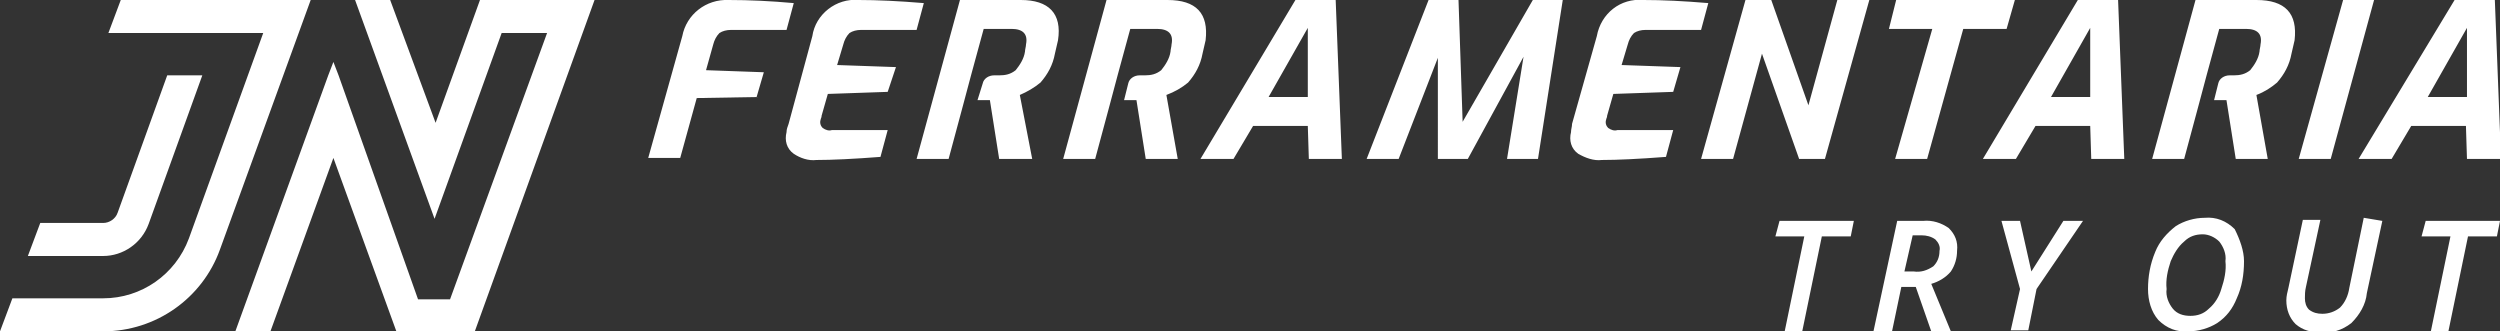
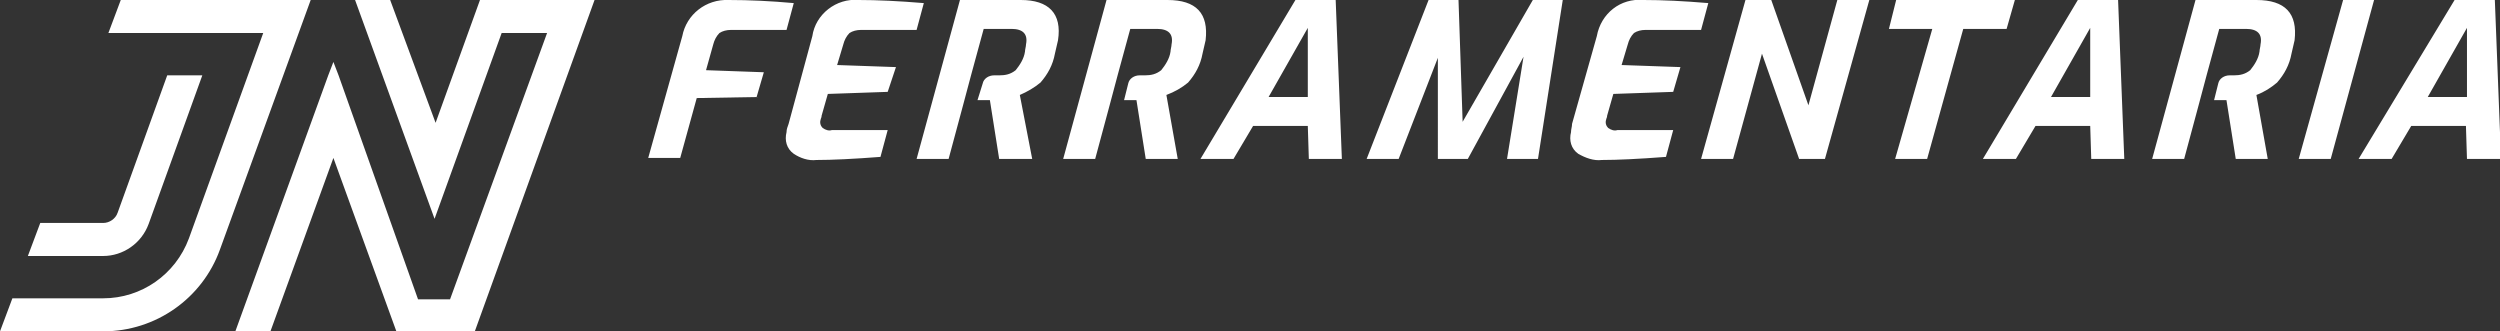
<svg xmlns="http://www.w3.org/2000/svg" version="1.1" id="Camada_1" x="0px" y="0px" viewBox="0 0 242.2 32.1" style="enable-background:new 0 0 242.2 32.1;" xml:space="preserve">
  <rect x="0" y="0" width="242.2" height="32.1" fill="#333333" stroke="none" />
  <style type="text/css">
	.st0{fill:#FFFFFF;}
</style>
  <title>Try Out - Logo branca</title>
-   <path class="st0" d="M174.6,32.1h-1.7l1.9-9.2H172l0.4-1.5h7.2l-0.3,1.5h-2.8L174.6,32.1z M184.2,27.8l-0.9,4.3h-1.8l2.3-10.7h2.5  c0.9-0.1,1.8,0.2,2.5,0.7c0.6,0.6,0.9,1.3,0.8,2.2c0,0.7-0.2,1.4-0.6,2c-0.5,0.6-1.2,1-1.9,1.2l1.9,4.6h-1.9l-1.5-4.3H184.2z   M184.5,26.3h0.9c0.7,0.1,1.3-0.1,1.9-0.5c0.4-0.4,0.6-0.9,0.6-1.5c0.1-0.4-0.1-0.8-0.4-1.1c-0.4-0.3-0.9-0.4-1.3-0.4h-0.9  L184.5,26.3z M196.8,26.3l3.1-4.9h1.9l-4.5,6.6l-0.8,4h-1.7l0.9-4l-1.8-6.6h1.8L196.8,26.3z M217.4,25.3c0,1.3-0.2,2.5-0.7,3.6  c-0.4,1-1,1.8-1.9,2.4c-0.8,0.5-1.8,0.8-2.8,0.8c-1.1,0.1-2.1-0.3-2.9-1.1c-0.7-0.8-1-1.9-1-3c0-1.2,0.2-2.4,0.7-3.6  c0.4-1,1.1-1.8,2-2.5c0.8-0.5,1.8-0.8,2.8-0.8c1.1-0.1,2.1,0.3,2.9,1.1C217,23.2,217.4,24.3,217.4,25.3L217.4,25.3z M213.4,22.7  c-0.7,0-1.3,0.2-1.8,0.7c-0.6,0.5-1,1.2-1.3,1.9c-0.3,0.9-0.5,1.8-0.4,2.7c-0.1,0.7,0.2,1.4,0.6,1.9c0.4,0.5,1,0.7,1.7,0.7  c0.7,0,1.3-0.2,1.8-0.7c0.6-0.5,1-1.2,1.2-1.9c0.3-0.9,0.5-1.8,0.4-2.7c0.1-0.7-0.2-1.4-0.6-1.9C214.6,23,214,22.7,213.4,22.7  L213.4,22.7z M230.8,21.4l-1.5,7c-0.1,1.1-0.7,2.1-1.5,2.9c-0.9,0.7-1.9,1-3,0.9c-0.9,0-1.7-0.2-2.4-0.8c-0.6-0.6-0.9-1.4-0.9-2.3  c0-0.4,0.1-0.8,0.2-1.2l1.4-6.6h1.7l-1.4,6.5c-0.1,0.4-0.1,0.8-0.1,1.1c0,0.4,0.1,0.8,0.4,1.1c0.4,0.3,0.8,0.4,1.3,0.4  c0.6,0,1.2-0.2,1.7-0.6c0.5-0.5,0.8-1.2,0.9-1.9l1.4-6.8L230.8,21.4z M237.2,32.1h-1.7l1.9-9.2h-2.8l0.4-1.5h7.2l-0.3,1.5h-2.8  L237.2,32.1z" />
  <path class="st0" d="M76.9,14.9c-0.7-0.5-0.9-1.3-0.7-2.1c0-0.3,0.1-0.5,0.2-0.8l2.3-8.5C79,1.4,81-0.2,83.2,0  c1.8,0,3.9,0.1,6.3,0.3l-0.7,2.6h-5.4c-0.4,0-0.8,0.1-1.1,0.3c-0.3,0.3-0.5,0.7-0.6,1.1l-0.6,2l5.7,0.2L86,8.9l-5.8,0.2l-0.6,2.1  c0,0.2-0.1,0.3-0.1,0.4c-0.1,0.3,0,0.6,0.2,0.8c0.3,0.2,0.6,0.3,0.9,0.2H86l-0.7,2.6c-2.6,0.2-4.7,0.3-6.2,0.3  C78.3,15.6,77.5,15.3,76.9,14.9 M125.5,0h3.9l0.6,15.4h-3.2l-0.1-3.2h-5.3l-1.9,3.2h-3.2L125.5,0z M126.7,9.4V2.7l-3.8,6.7H126.7z   M138.4,0h2.9l0.4,11.8L148.5,0h2.9l-2.4,15.4h-3l1.6-9.9l-5.4,9.9h-2.9V5.6l-3.8,9.8h-3.1L138.4,0z M152.9,14.9  c-0.7-0.5-0.9-1.3-0.7-2.1c0-0.3,0.1-0.5,0.1-0.8l2.4-8.5c0.4-2.2,2.3-3.7,4.5-3.5c1.9,0,3.9,0.1,6.3,0.3l-0.7,2.6h-5.4  c-0.4,0-0.8,0.1-1.1,0.3c-0.3,0.3-0.5,0.7-0.6,1.1l-0.6,2l5.7,0.2l-0.7,2.4l-5.8,0.2l-0.6,2.1c0,0.2-0.1,0.3-0.1,0.4  c-0.1,0.3,0,0.6,0.2,0.8c0.3,0.2,0.6,0.3,0.9,0.2h5.4l-0.7,2.6c-2.6,0.2-4.7,0.3-6.2,0.3C154.4,15.6,153.6,15.3,152.9,14.9z   M169.1,0h2.5l3.6,10.2L178,0h3.1l-4.3,15.4h-2.5l-3.6-10.2l-2.8,10.2h-3.1L169.1,0z M187.2,2.8H183l0.7-2.8h11.5l-0.8,2.8h-4.2  l-3.5,12.6h-3.1L187.2,2.8z M201.3,0h3.9l0.6,15.4h-3.2l-0.1-3.2h-5.3l-1.9,3.2h-3.2L201.3,0z M202.5,9.4V2.7l-3.8,6.7H202.5z   M227,0h3l-4.2,15.4h-3.1L227,0z M237.8,0h3.9l0.6,15.4H239l-0.1-3.2h-5.3l-1.9,3.2h-3.2L237.8,0z M239,9.4V2.7l-3.8,6.7H239z   M98.9,0H93l-4.2,15.4h3.1l1.4-5.2l0.8-3l0,0l1.2-4.4H98c1.1,0,1.6,0.5,1.4,1.5c0,0.2-0.1,0.5-0.1,0.7c-0.1,0.7-0.5,1.3-0.9,1.8  c-0.5,0.4-1,0.5-1.6,0.5h-0.5c-0.5,0-1,0.3-1.1,0.8l-0.5,1.6h1.2l0.9,5.7h3.2l-1.2-6.2c0.7-0.3,1.4-0.7,2-1.2  c0.7-0.8,1.2-1.7,1.4-2.8c0.1-0.4,0.2-0.9,0.3-1.3C102.9,1.3,101.6,0,98.9,0z M113.1,0h-5.9L103,15.4h3.1l1.4-5.2l0.8-3l0,0l1.2-4.4  h2.6c1.1,0,1.6,0.5,1.4,1.5c0,0.2-0.1,0.5-0.1,0.7c-0.1,0.7-0.5,1.3-0.9,1.8c-0.5,0.4-1,0.5-1.6,0.5h-0.5c-0.5,0-1,0.3-1.1,0.8  l-0.4,1.6h1.2l0.9,5.7h3.1L113,9.2c0.8-0.3,1.5-0.7,2.1-1.2c0.7-0.8,1.2-1.7,1.4-2.8c0.1-0.4,0.2-0.9,0.3-1.3  C117.1,1.3,115.9,0,113.1,0z M218.6,0h-5.9l-4.2,15.4h3.1l1.4-5.2l0.8-3l0,0l1.2-4.4h2.6c1.1,0,1.6,0.5,1.4,1.5  c0,0.2-0.1,0.5-0.1,0.7c-0.1,0.7-0.5,1.3-0.9,1.8c-0.5,0.4-1,0.5-1.6,0.5H216c-0.5,0-1,0.3-1.1,0.8l-0.4,1.6h1.2l0.9,5.7h3.1  l-1.1-6.2c0.8-0.3,1.4-0.7,2-1.2c0.7-0.8,1.2-1.7,1.4-2.8c0.1-0.4,0.2-0.9,0.3-1.3C222.6,1.3,221.4,0,218.6,0z M66.1,3.5  c0.4-2.1,2.3-3.6,4.5-3.5c2,0,4.1,0.1,6.3,0.3l-0.7,2.6h-5.4c-0.4,0-0.8,0.1-1.1,0.3c-0.3,0.3-0.5,0.7-0.6,1.1l-0.7,2.5L74,7  l-0.7,2.4l-5.8,0.1l-1.6,5.8h-3.1L66.1,3.5z" />
  <path class="st0" d="M46.5,0l-4.3,11.9L37.8,0h-3.4l7.7,21.2l6.5-18h4.4l-9.4,25.8h-3.1L32.8,7.3L32.3,6l-0.5,1.3l-9,24.8h3.4  l6.1-16.8l6.1,16.8H46L57.6,0H46.5z M11.7,0l-1.2,3.2h15l-7.2,19.9c-1.3,3.5-4.6,5.8-8.3,5.8H1.2L0,32.1h10c5.1,0,9.6-3.2,11.3-7.9  L30.1,0H11.7z M2.7,24.8l1.2-3.2H10c0.6,0,1.2-0.4,1.4-1l4.8-13.3h3.4l-5.2,14.4c-0.7,1.9-2.5,3.1-4.4,3.1L2.7,24.8L2.7,24.8z" />
</svg>